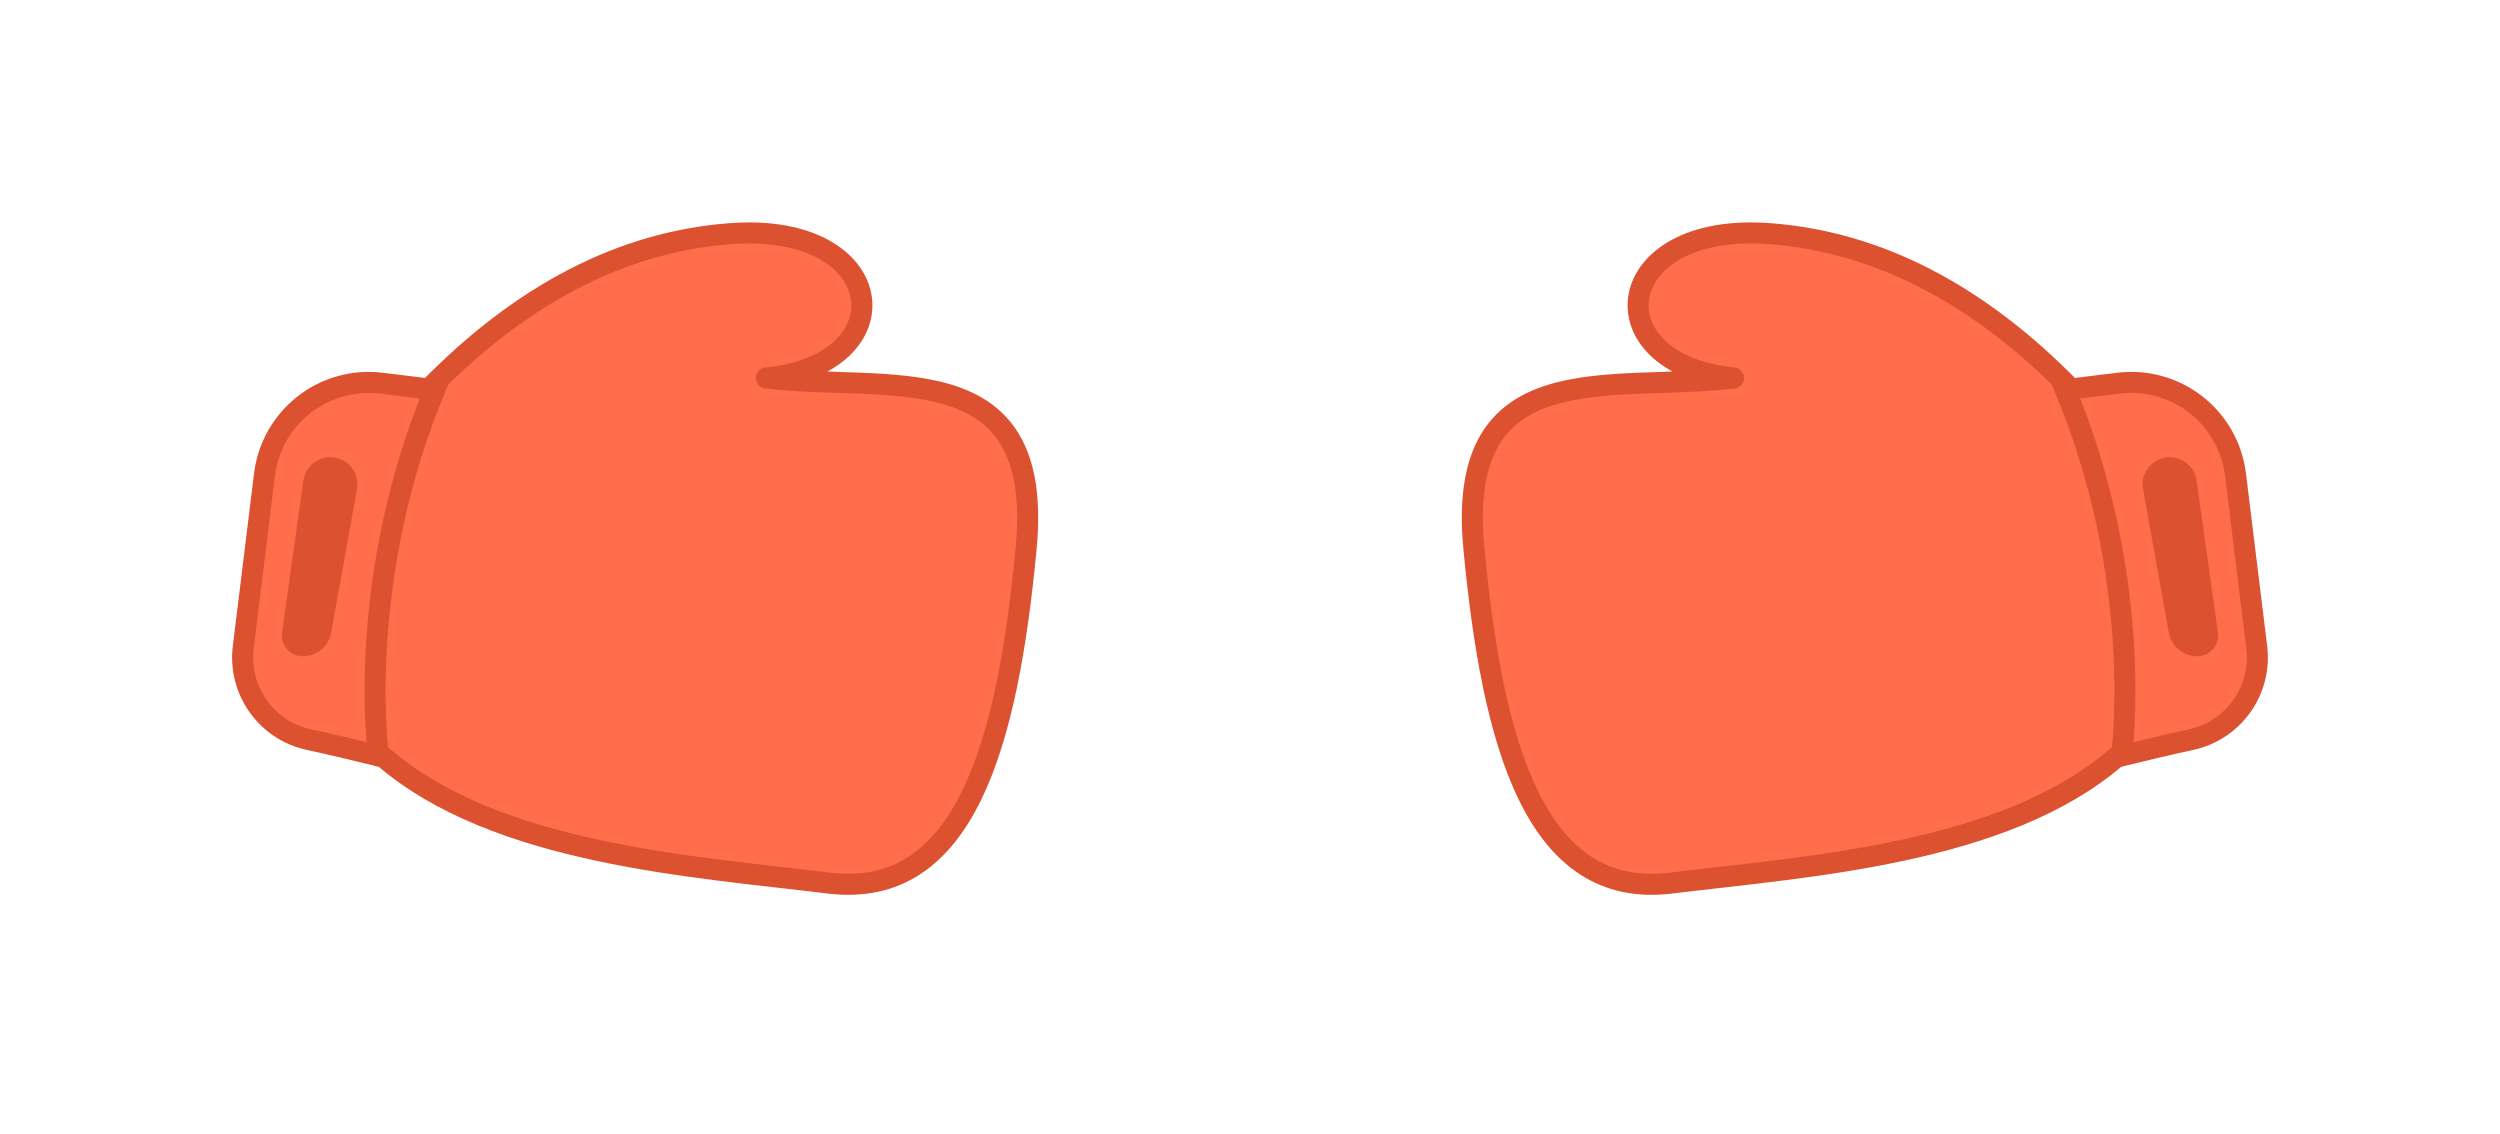
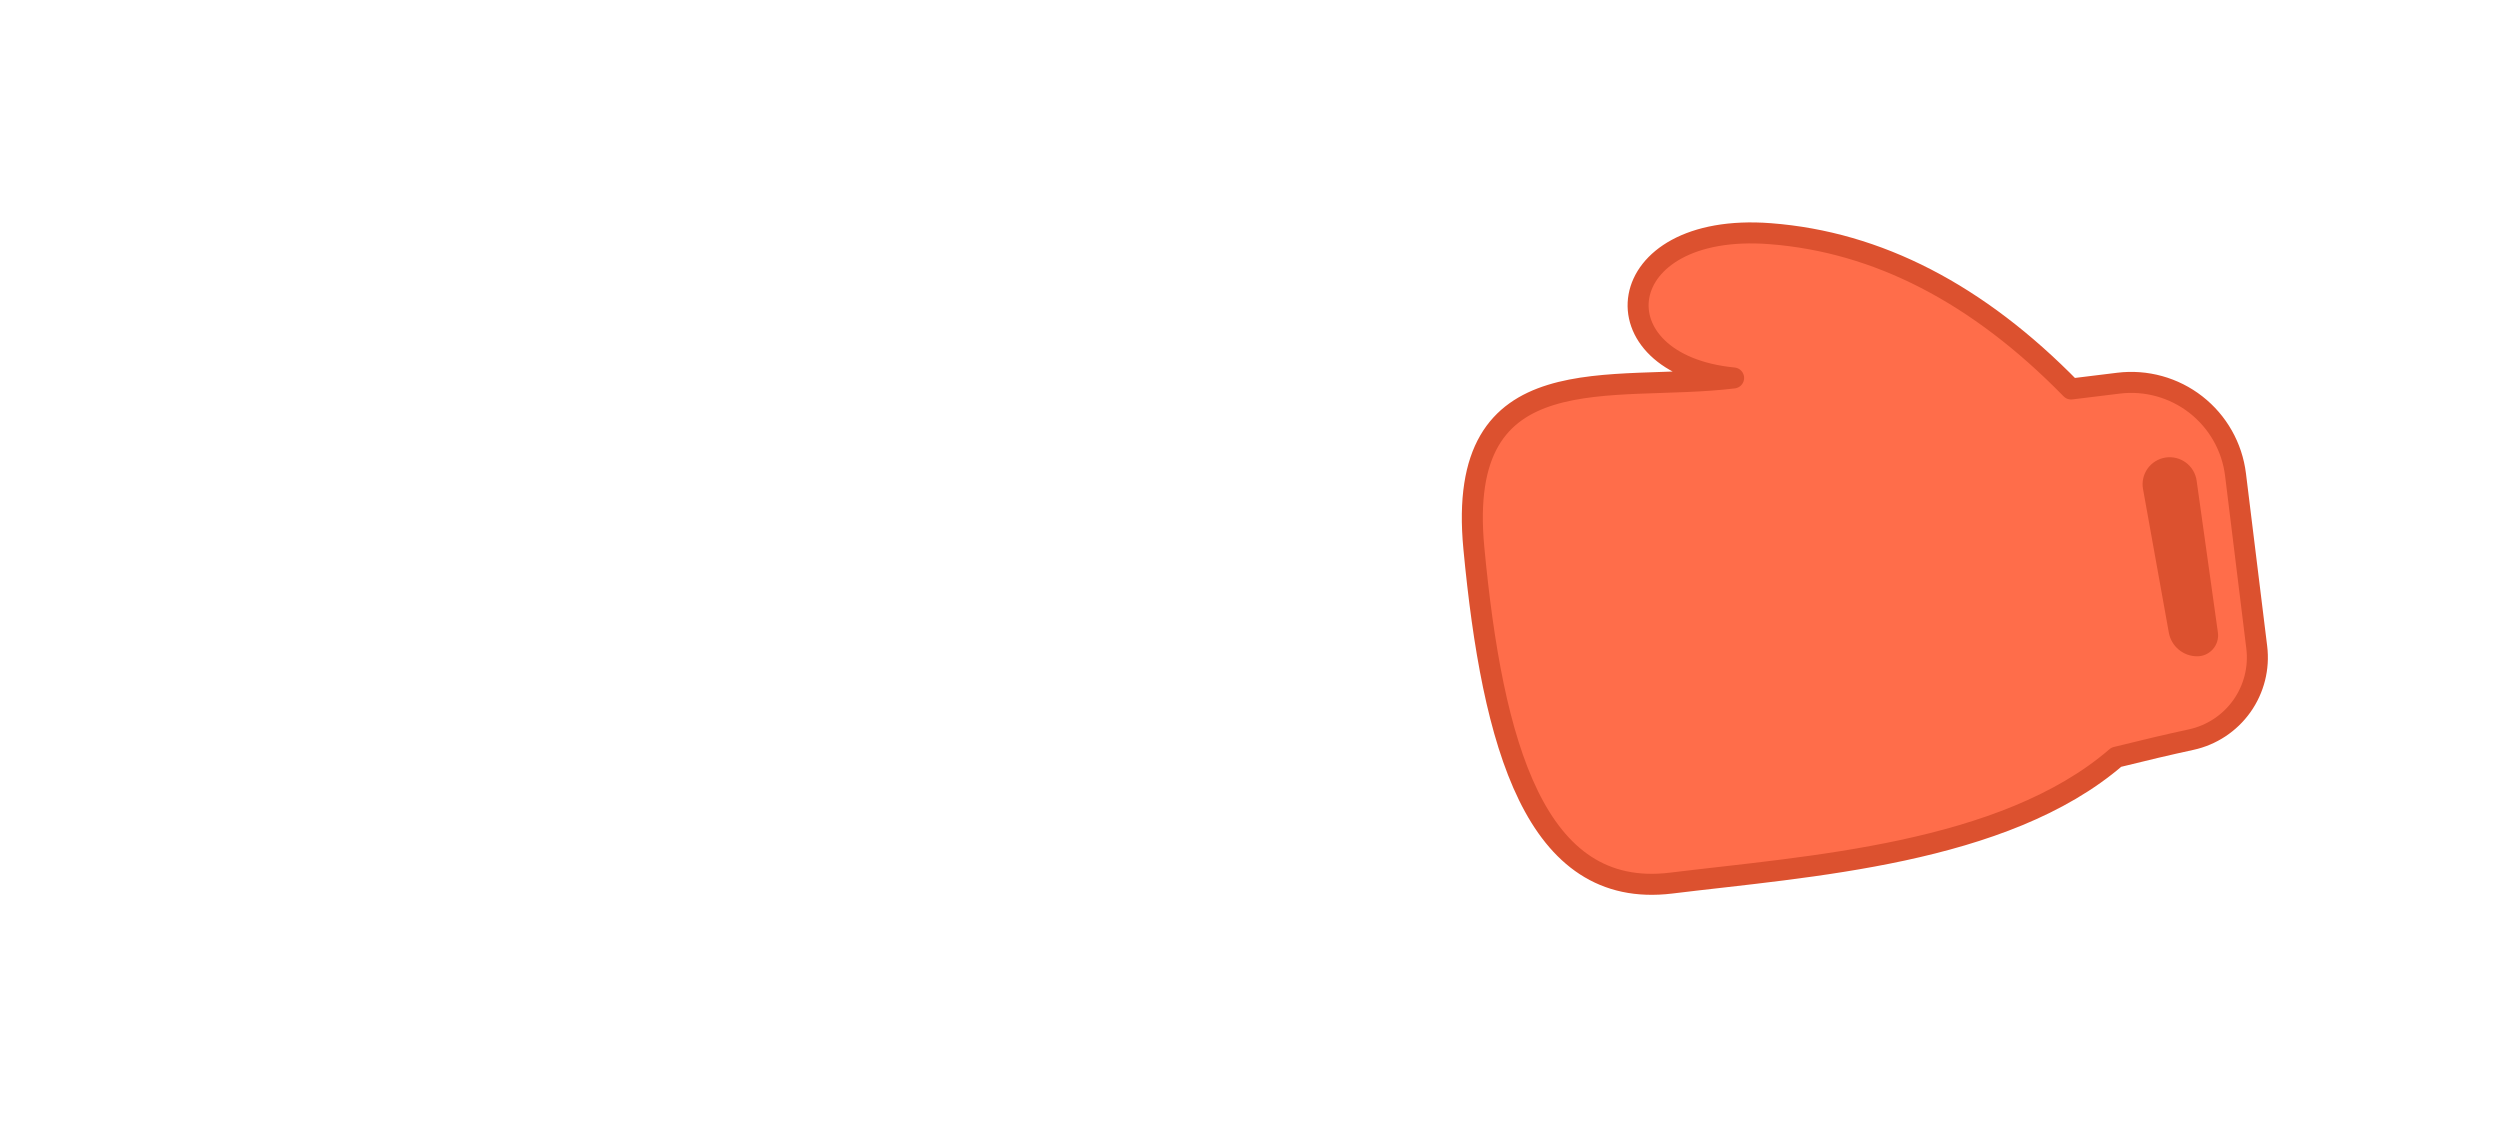
<svg xmlns="http://www.w3.org/2000/svg" width="119" height="54" viewBox="0 0 119 54" fill="none">
-   <path fill-rule="evenodd" clip-rule="evenodd" d="M20.416 18.516C24.848 13.98 29.622 11.516 34.739 11.123C42.414 10.535 43.143 17.344 36.481 17.991C42.303 18.706 49.731 16.731 48.845 26.085C47.959 35.439 45.935 42.831 39.451 42.035C32.967 41.239 23.611 40.66 18.264 36.042C16.934 35.711 15.747 35.432 14.702 35.206C13.726 34.995 12.866 34.426 12.288 33.613C11.71 32.799 11.457 31.799 11.579 30.809L12.589 22.593C12.75 21.277 13.428 20.079 14.473 19.262C15.517 18.446 16.844 18.078 18.16 18.239L20.416 18.516Z" fill="#FF6D4A" stroke="#DC512F" stroke-linejoin="round" />
-   <path d="M18.014 35.954C18.014 35.954 16.845 27.53 20.844 18.189" stroke="#DC512F" stroke-linecap="round" />
-   <path fill-rule="evenodd" clip-rule="evenodd" d="M14.415 31.24C14.736 31.24 15.047 31.127 15.294 30.921C15.541 30.715 15.707 30.428 15.764 30.112L16.992 23.279C17.022 23.11 17.019 22.937 16.981 22.77C16.944 22.602 16.873 22.444 16.774 22.304C16.674 22.164 16.548 22.046 16.402 21.956C16.256 21.866 16.093 21.805 15.924 21.779C15.754 21.753 15.58 21.76 15.413 21.802C15.246 21.843 15.089 21.917 14.951 22.019C14.813 22.122 14.697 22.251 14.609 22.399C14.521 22.547 14.463 22.711 14.44 22.881L13.428 30.105C13.408 30.246 13.418 30.39 13.459 30.527C13.499 30.664 13.569 30.79 13.662 30.898C13.756 31.005 13.872 31.091 14.001 31.151C14.131 31.21 14.272 31.24 14.415 31.24Z" fill="#DC512F" />
  <path fill-rule="evenodd" clip-rule="evenodd" d="M98.584 18.516C94.152 13.98 89.378 11.516 84.261 11.123C76.586 10.535 75.857 17.344 82.52 17.991C76.697 18.706 69.27 16.731 70.155 26.085C71.041 35.439 73.065 42.831 79.549 42.035C86.033 41.239 95.389 40.66 100.736 36.042C102.066 35.711 103.253 35.432 104.298 35.206C105.273 34.995 106.134 34.426 106.712 33.613C107.29 32.799 107.543 31.799 107.421 30.809L106.411 22.593C106.25 21.277 105.572 20.079 104.527 19.262C103.483 18.446 102.156 18.078 100.84 18.239L98.584 18.516Z" fill="#FF6D4A" stroke="#DC512F" stroke-linejoin="round" />
-   <path d="M100.986 35.954C100.986 35.954 102.155 27.53 98.156 18.189" stroke="#DC512F" stroke-linecap="round" />
  <path fill-rule="evenodd" clip-rule="evenodd" d="M104.585 31.24C104.263 31.24 103.952 31.127 103.706 30.921C103.459 30.715 103.293 30.428 103.236 30.112L102.008 23.279C101.977 23.11 101.981 22.937 102.018 22.77C102.056 22.602 102.126 22.444 102.226 22.304C102.325 22.164 102.452 22.046 102.598 21.956C102.744 21.866 102.906 21.805 103.076 21.779C103.246 21.753 103.419 21.76 103.586 21.802C103.753 21.843 103.911 21.917 104.049 22.019C104.187 22.122 104.303 22.251 104.391 22.399C104.479 22.547 104.536 22.711 104.56 22.881L105.572 30.105C105.592 30.246 105.581 30.39 105.541 30.527C105.5 30.664 105.431 30.79 105.337 30.898C105.244 31.005 105.128 31.091 104.998 31.151C104.868 31.21 104.728 31.24 104.585 31.24Z" fill="#DC512F" />
</svg>